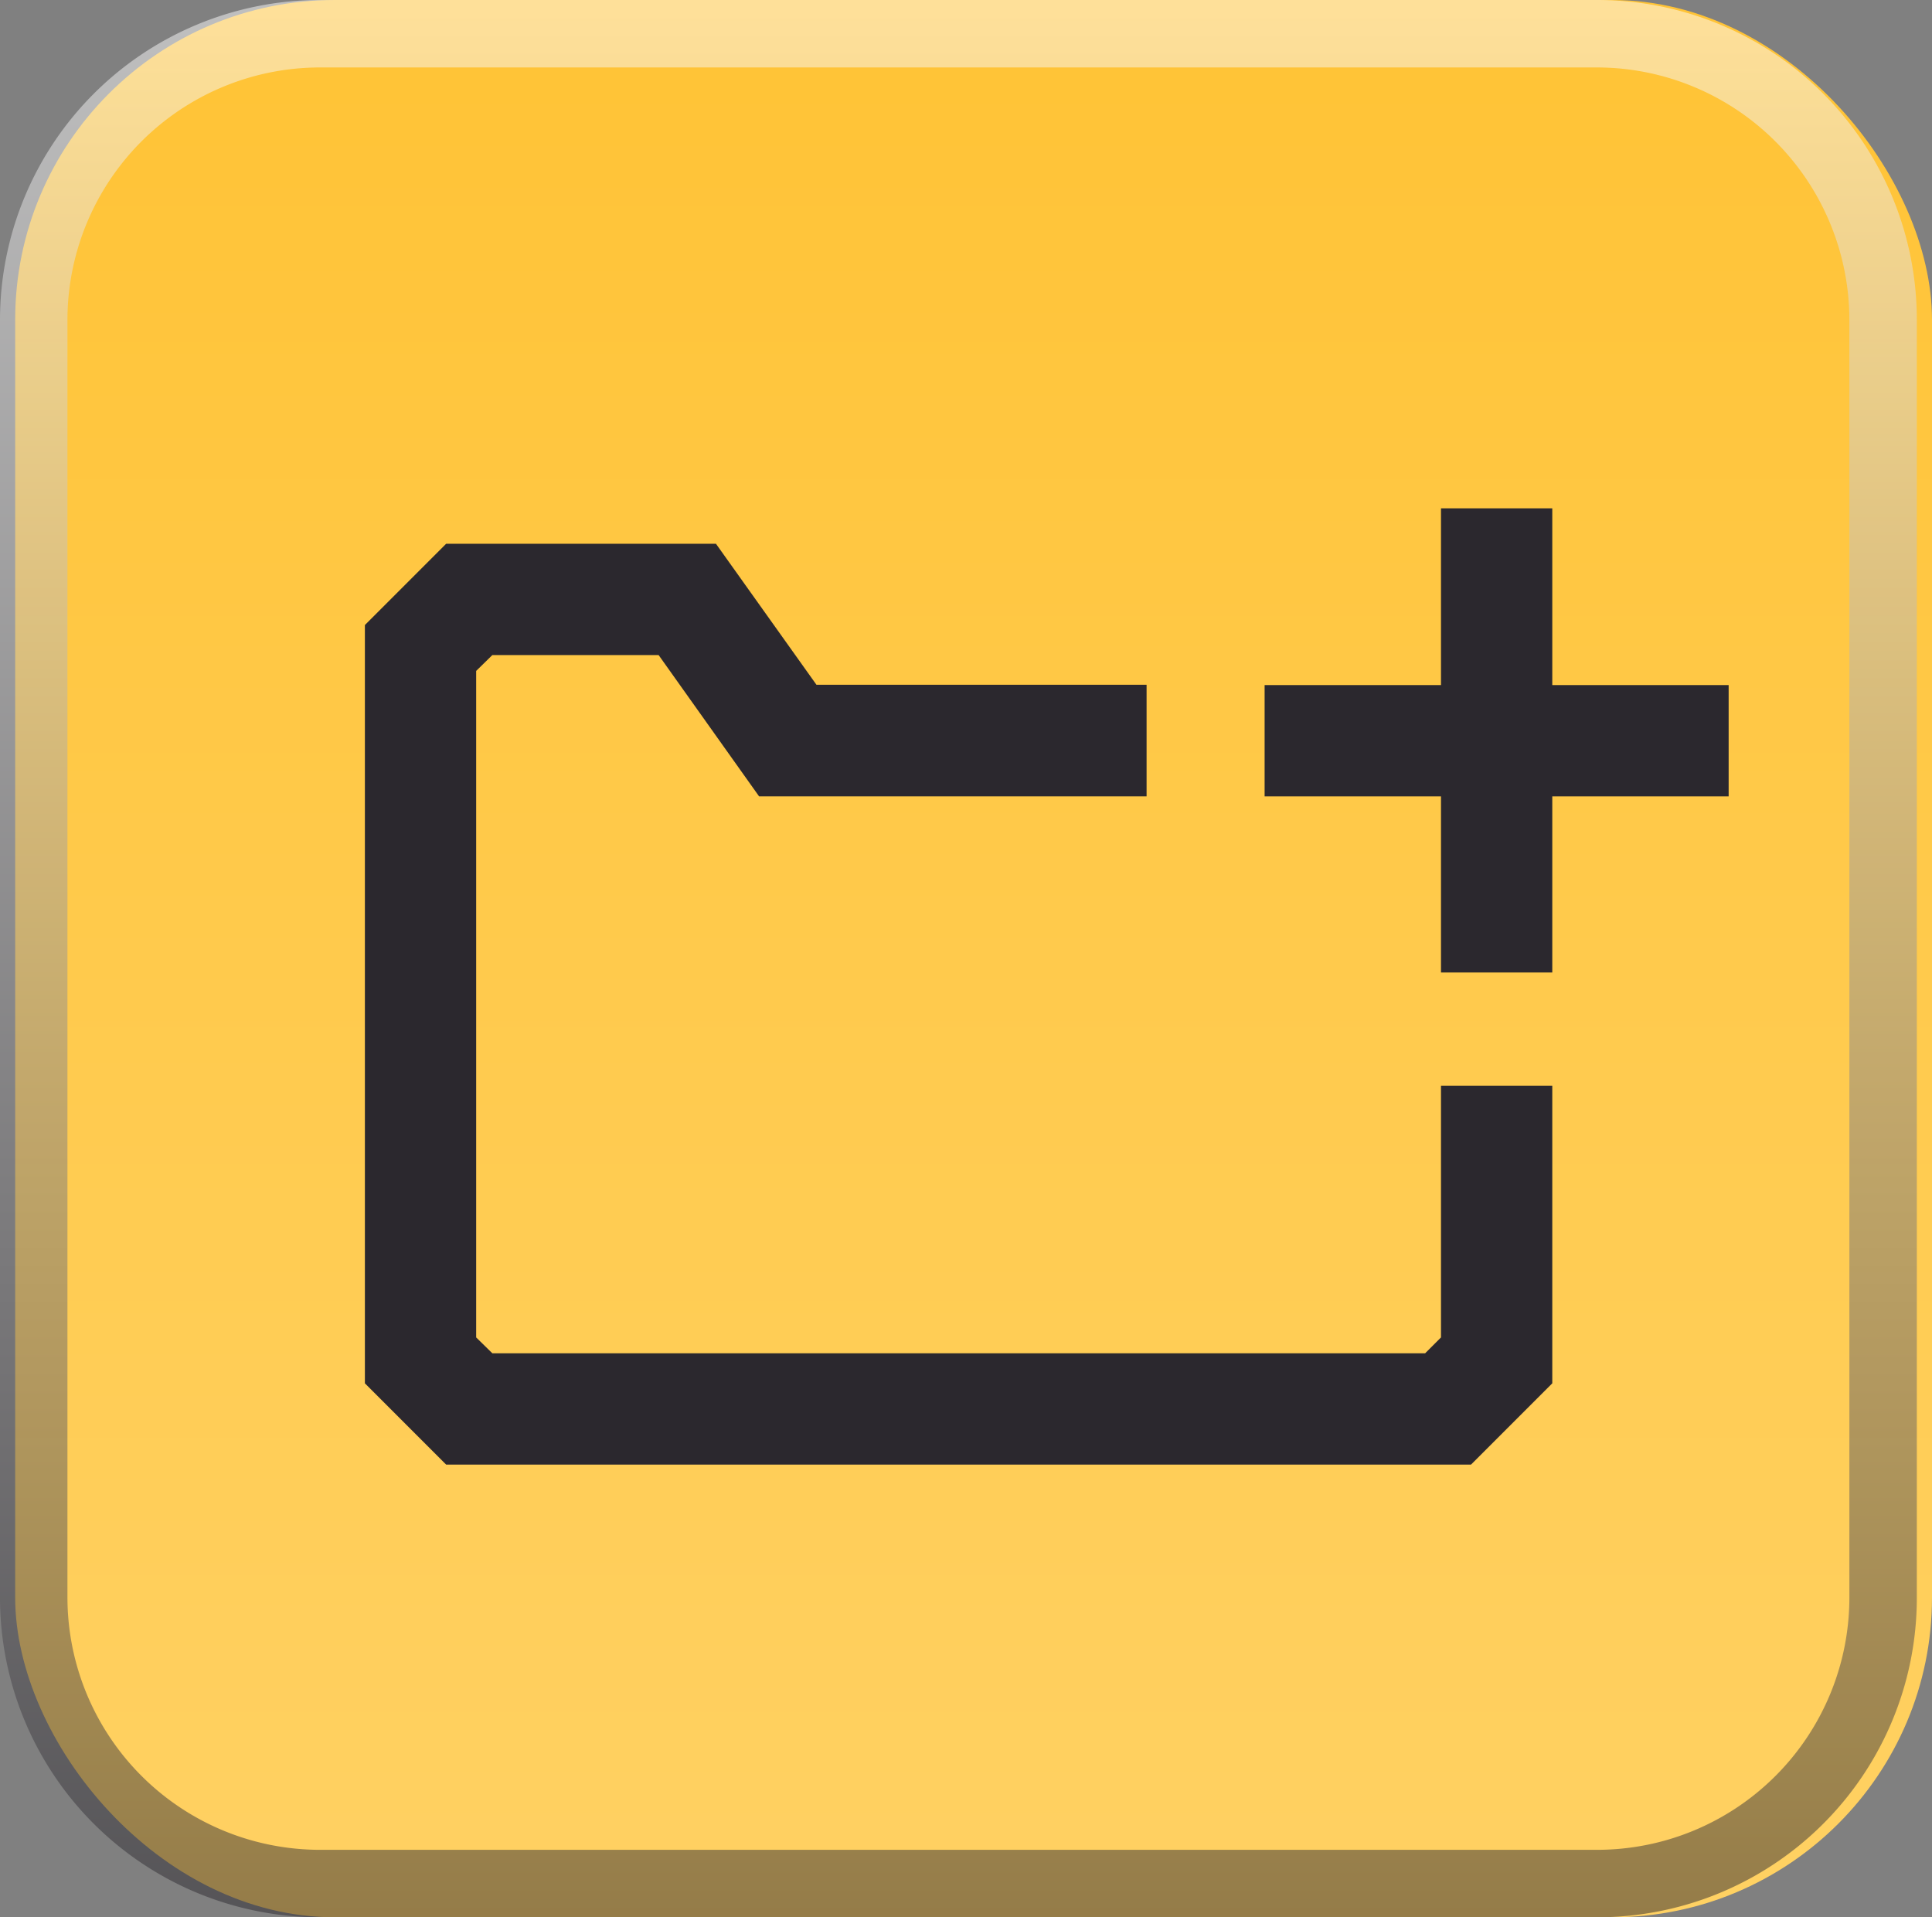
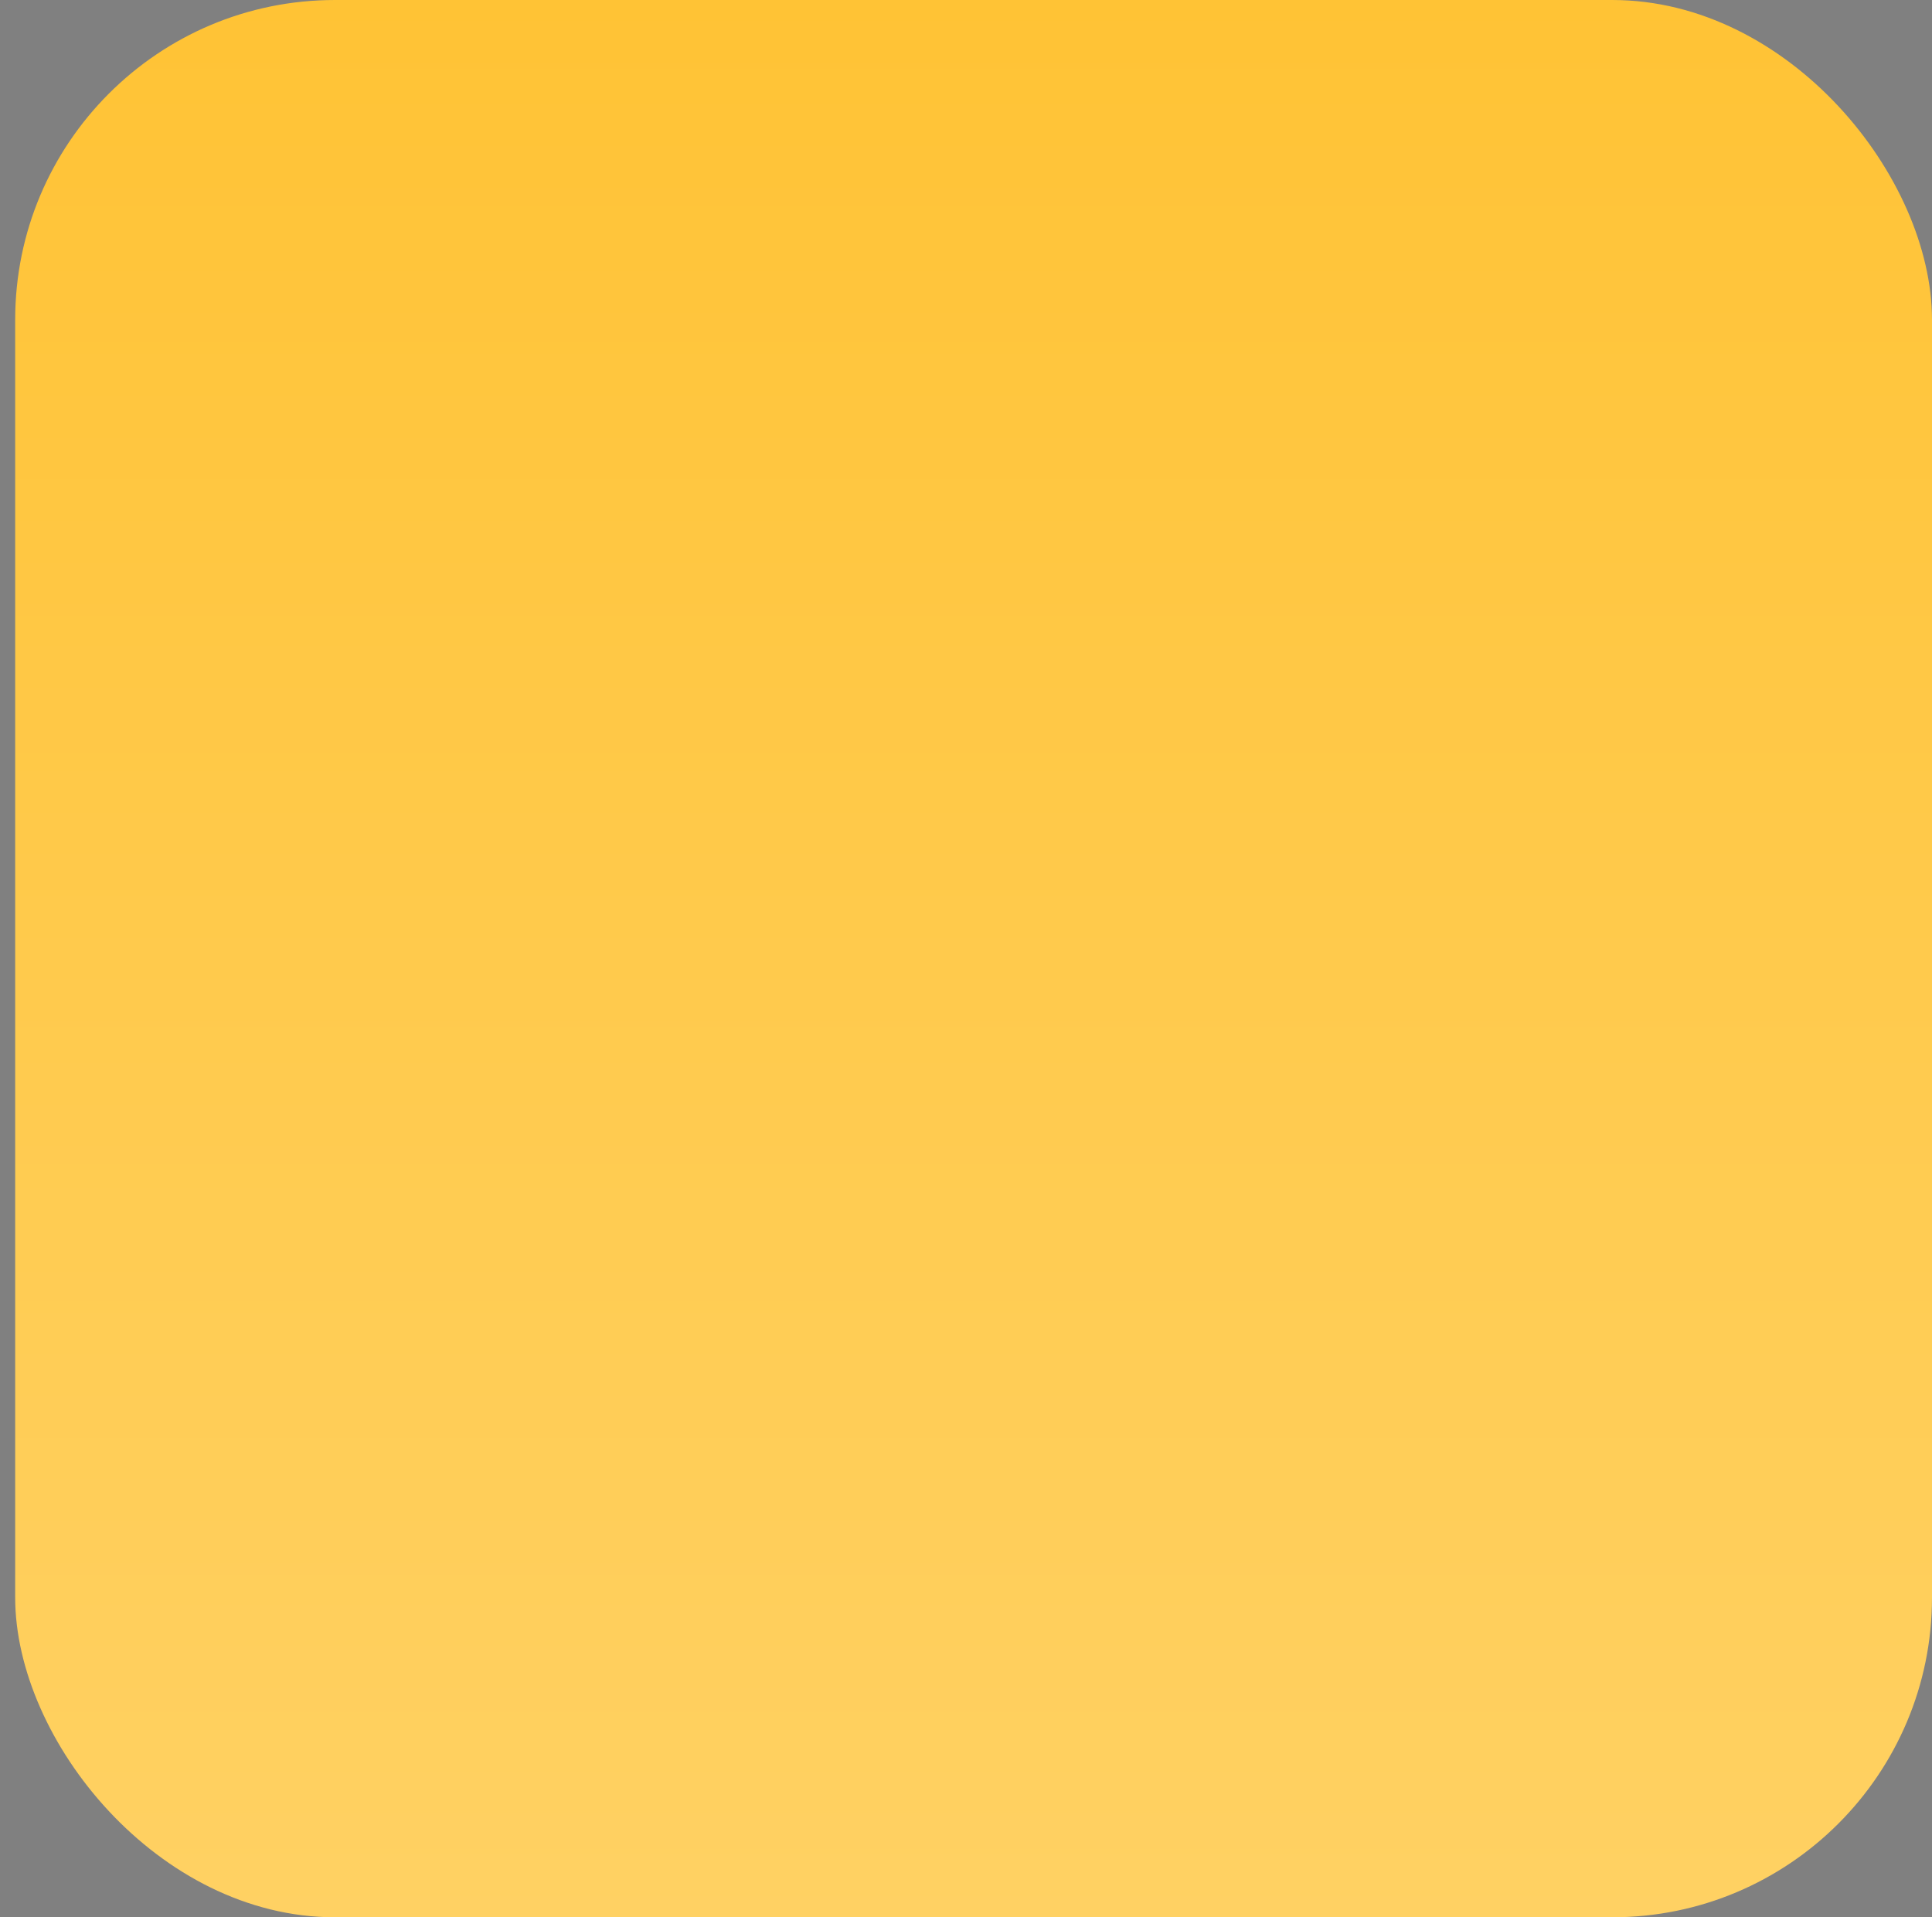
<svg xmlns="http://www.w3.org/2000/svg" viewBox="0 0 57.29 56.84">
  <rect x="0" y="0" width="57.29" height="56.84" fill="#808080" stroke="none" />
  <defs>
    <style>.cls-1{isolation:isolate;}.cls-2{fill:url(#linear-gradient);}.cls-3{fill:#2b282e;}.cls-4{mix-blend-mode:overlay;fill:url(#linear-gradient-2);}</style>
    <linearGradient id="linear-gradient" x1="0.45" y1="28.42" x2="57.29" y2="28.42" gradientTransform="translate(0.45 57.29) rotate(-90)" gradientUnits="userSpaceOnUse">
      <stop offset="0" stop-color="#ffc335" />
      <stop offset="1" stop-color="#ffd163" />
    </linearGradient>
    <linearGradient id="linear-gradient-2" x1="28.42" y1="56.84" x2="28.42" gradientUnits="userSpaceOnUse">
      <stop offset="0" stop-color="#2b282e" stop-opacity="0.5" />
      <stop offset="1" stop-color="#fff" stop-opacity="0.5" />
    </linearGradient>
  </defs>
  <g class="cls-1">
    <g id="Layer_2" data-name="Layer 2">
      <g id="Layer_1-2" data-name="Layer 1">
        <rect class="cls-2" x="0.45" width="56.84" height="56.84" rx="9.48" transform="translate(57.74 56.84) rotate(180)" />
-         <polygon class="cls-3" points="43.62 43.42 13.23 43.42 10.82 41.01 10.82 18.53 13.23 16.12 21.23 16.12 24.21 20.3 34 20.3 34 23.61 22.51 23.61 19.53 19.42 14.6 19.42 14.12 19.89 14.12 39.65 14.6 40.12 42.26 40.12 42.73 39.65 42.73 32.19 46.03 32.19 46.03 41.01 43.62 43.42" />
-         <rect class="cls-3" x="42.73" y="15.07" width="3.3" height="13.76" />
-         <rect class="cls-3" x="37.5" y="20.31" width="13.76" height="3.3" />
-         <path class="cls-4" d="M47.36,2a7.49,7.49,0,0,1,7.48,7.48V47.36a7.48,7.48,0,0,1-7.48,7.48H9.48A7.49,7.49,0,0,1,2,47.36V9.48A7.49,7.49,0,0,1,9.48,2H47.36m0-2H9.48A9.49,9.49,0,0,0,0,9.48V47.36a9.48,9.48,0,0,0,9.48,9.48H47.36a9.47,9.47,0,0,0,9.48-9.48V9.48A9.48,9.48,0,0,0,47.36,0Z" />
      </g>
    </g>
  </g>
</svg>